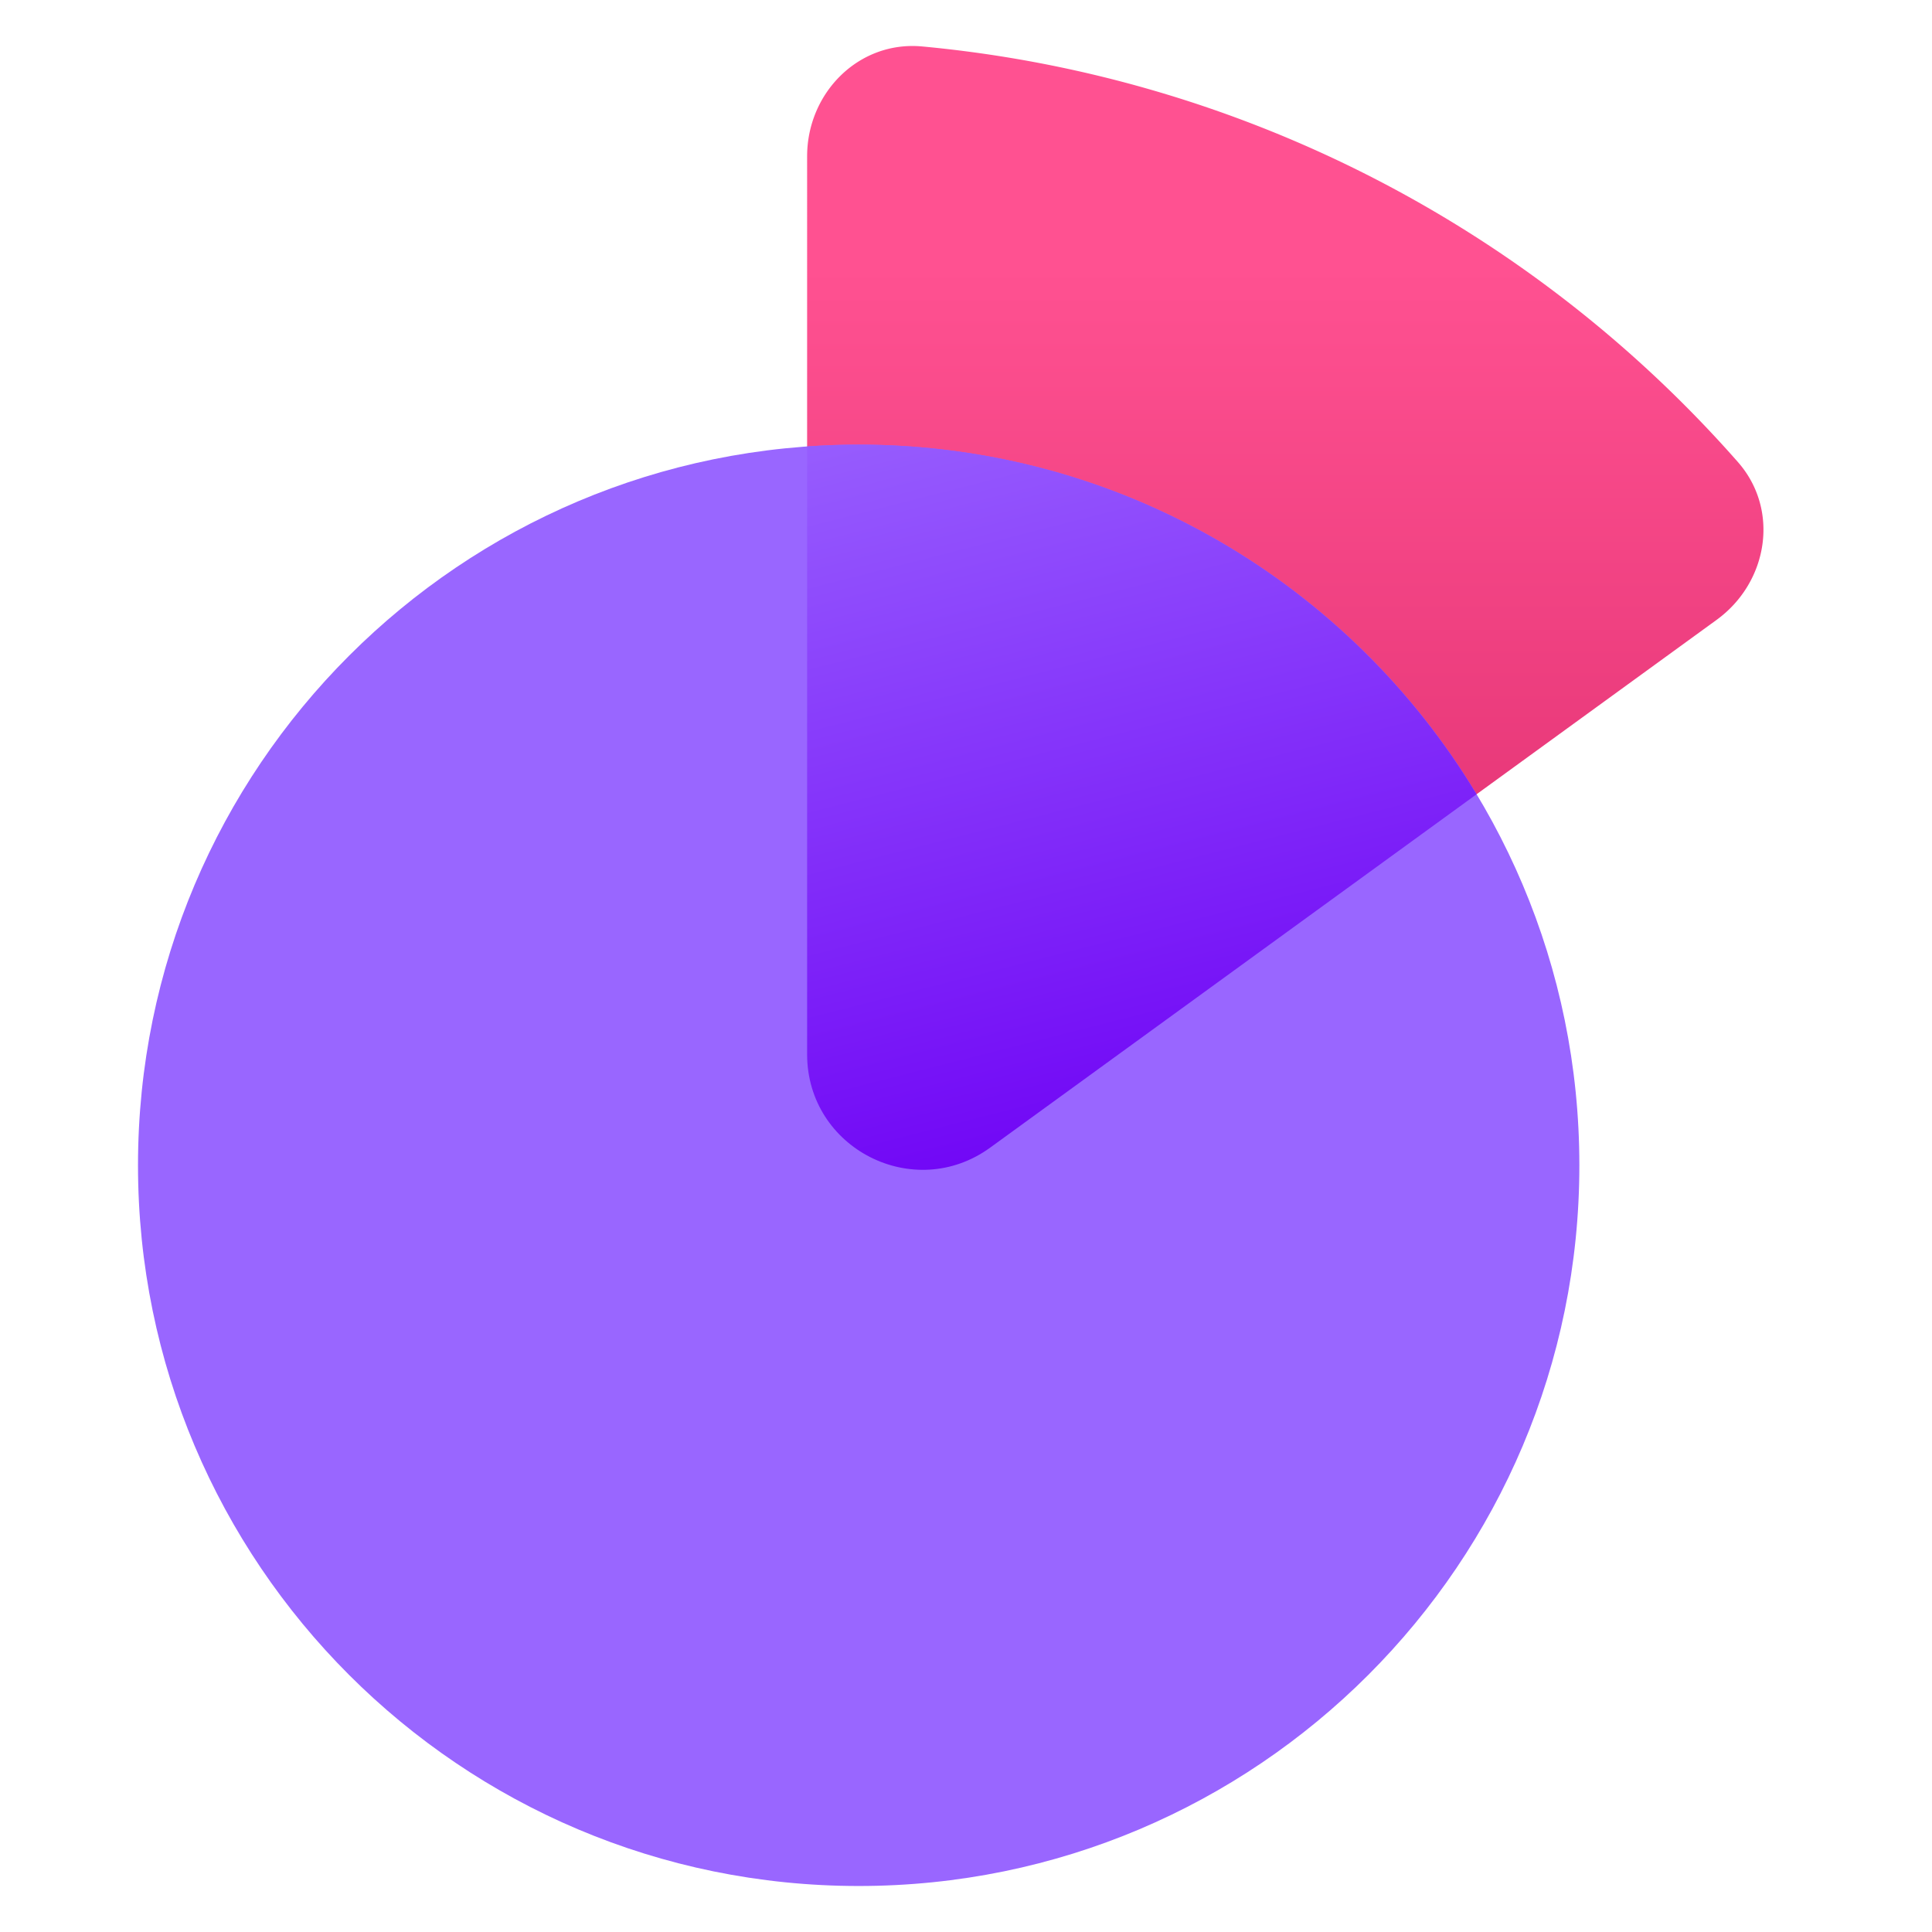
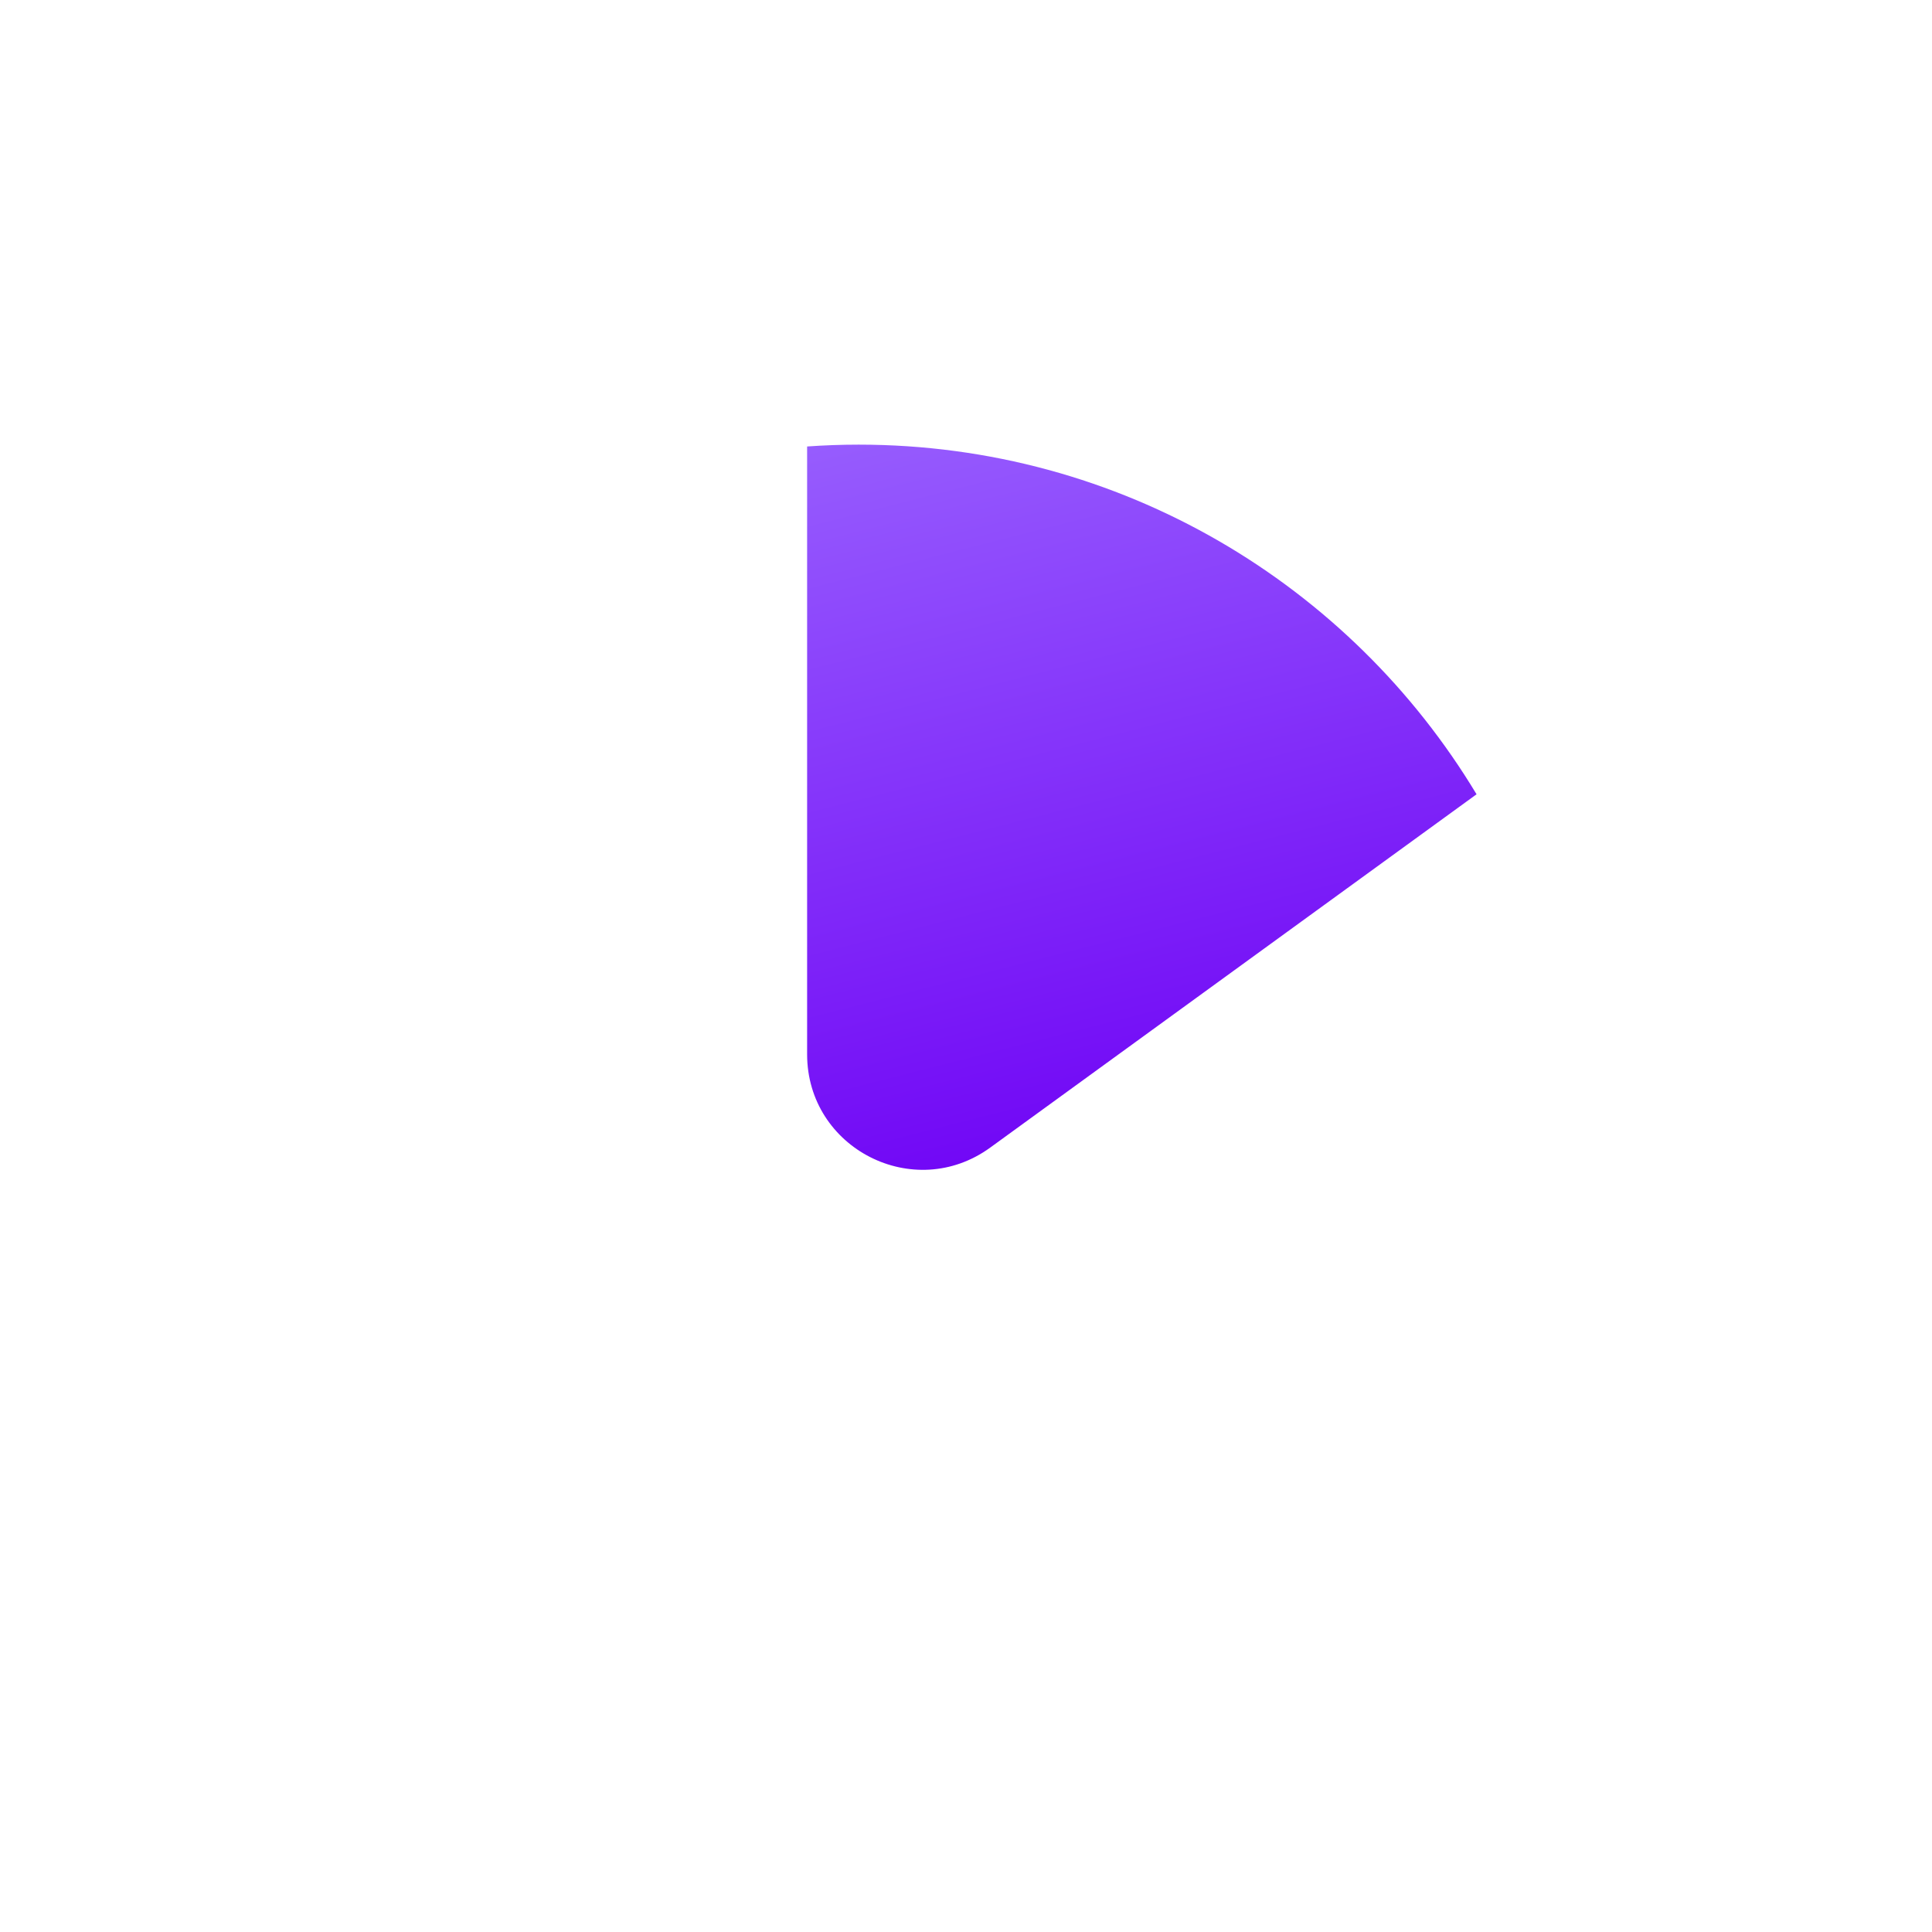
<svg xmlns="http://www.w3.org/2000/svg" width="42" height="42" fill="none" viewBox="0 0 42 42">
-   <path fill="url(#a)" d="M20.049 1.01a26.947 26.947 0 0 1 17.732 9.035c.914 1.04.657 2.616-.463 3.43L21.526 24.948c-1.657 1.204-3.98.02-3.98-2.028V3.4c0-1.384 1.125-2.519 2.503-2.39Z" />
-   <path fill="#96F" d="M34.334 25.333c0-8.653-7.014-15.667-15.667-15.667C10.014 9.666 3 16.68 3 25.333 3 33.986 10.014 41 18.667 41c8.653 0 15.667-7.014 15.667-15.667Z" />
  <path fill="url(#b)" d="m32.099 17.267-10.573 7.681c-1.657 1.204-3.98.02-3.98-2.028V9.706c.37-.026.744-.04 1.12-.04 5.702 0 10.692 3.048 13.433 7.601Z" />
  <defs>
    <linearGradient id="a" x1="28.693" x2="28.693" y1=".894" y2="21.573" gradientUnits="userSpaceOnUse">
      <stop offset=".237" stop-color="#FF5191" />
      <stop offset="1" stop-color="#E03071" />
    </linearGradient>
    <linearGradient id="b" x1="24.306" x2="19.841" y1="25.96" y2="8.433" gradientUnits="userSpaceOnUse">
      <stop stop-color="#6E00F5" />
      <stop offset="1" stop-color="#9860FE" />
    </linearGradient>
  </defs>
</svg>